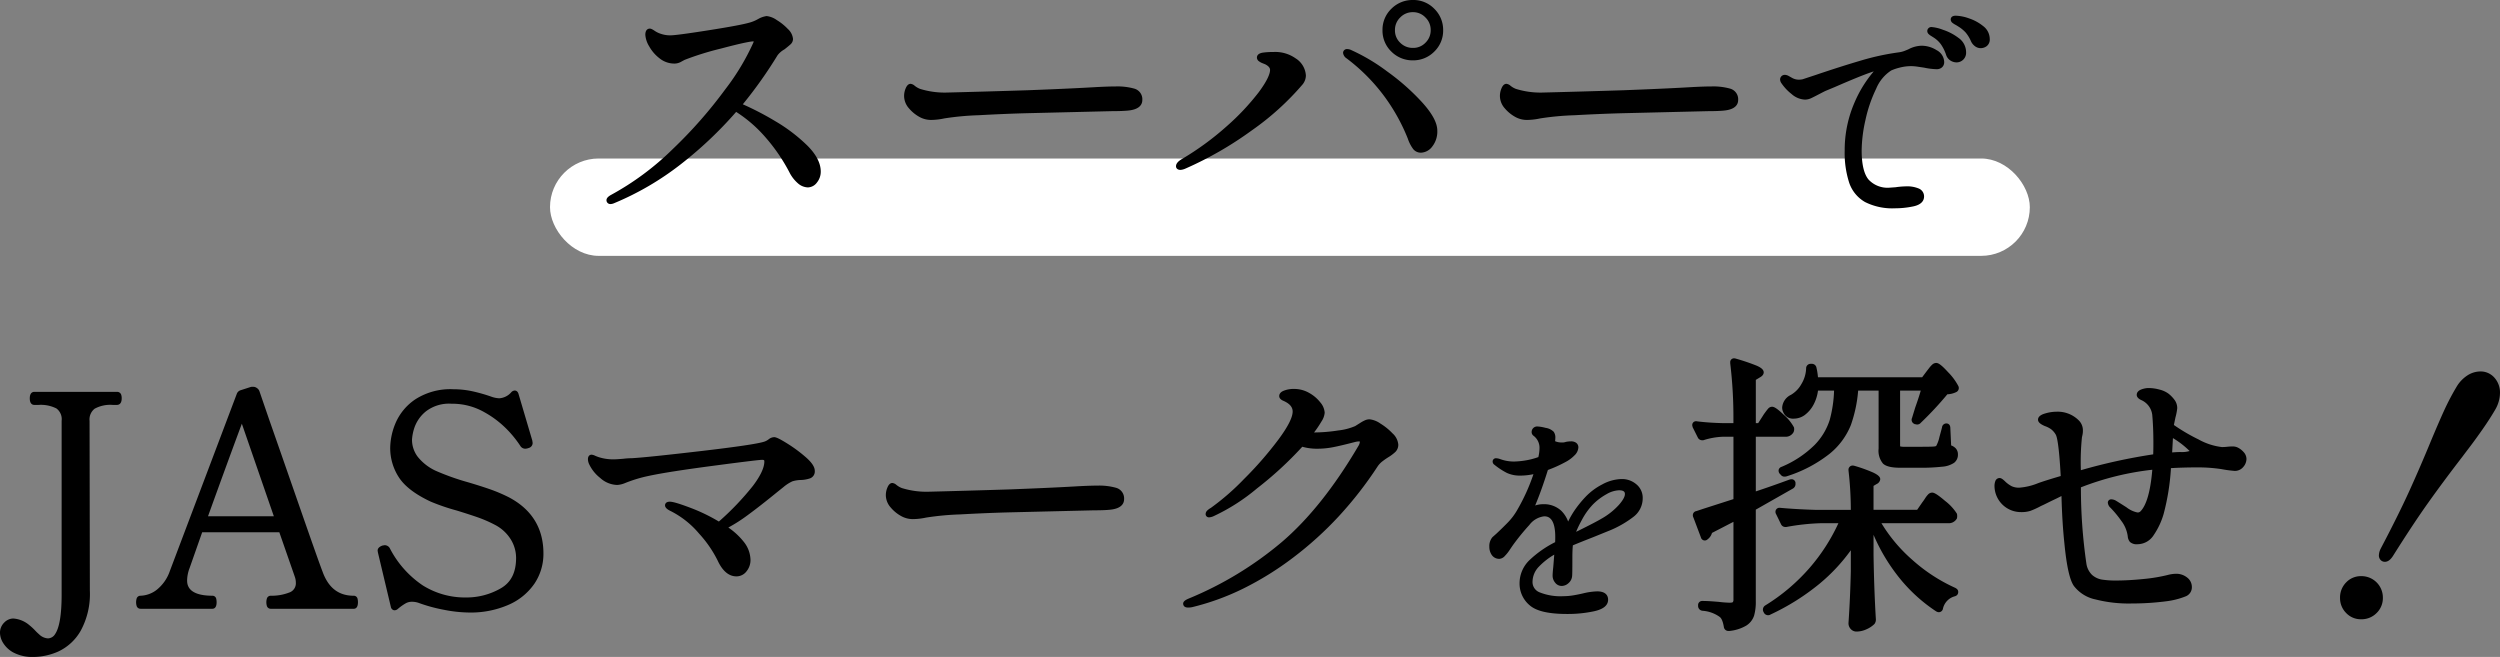
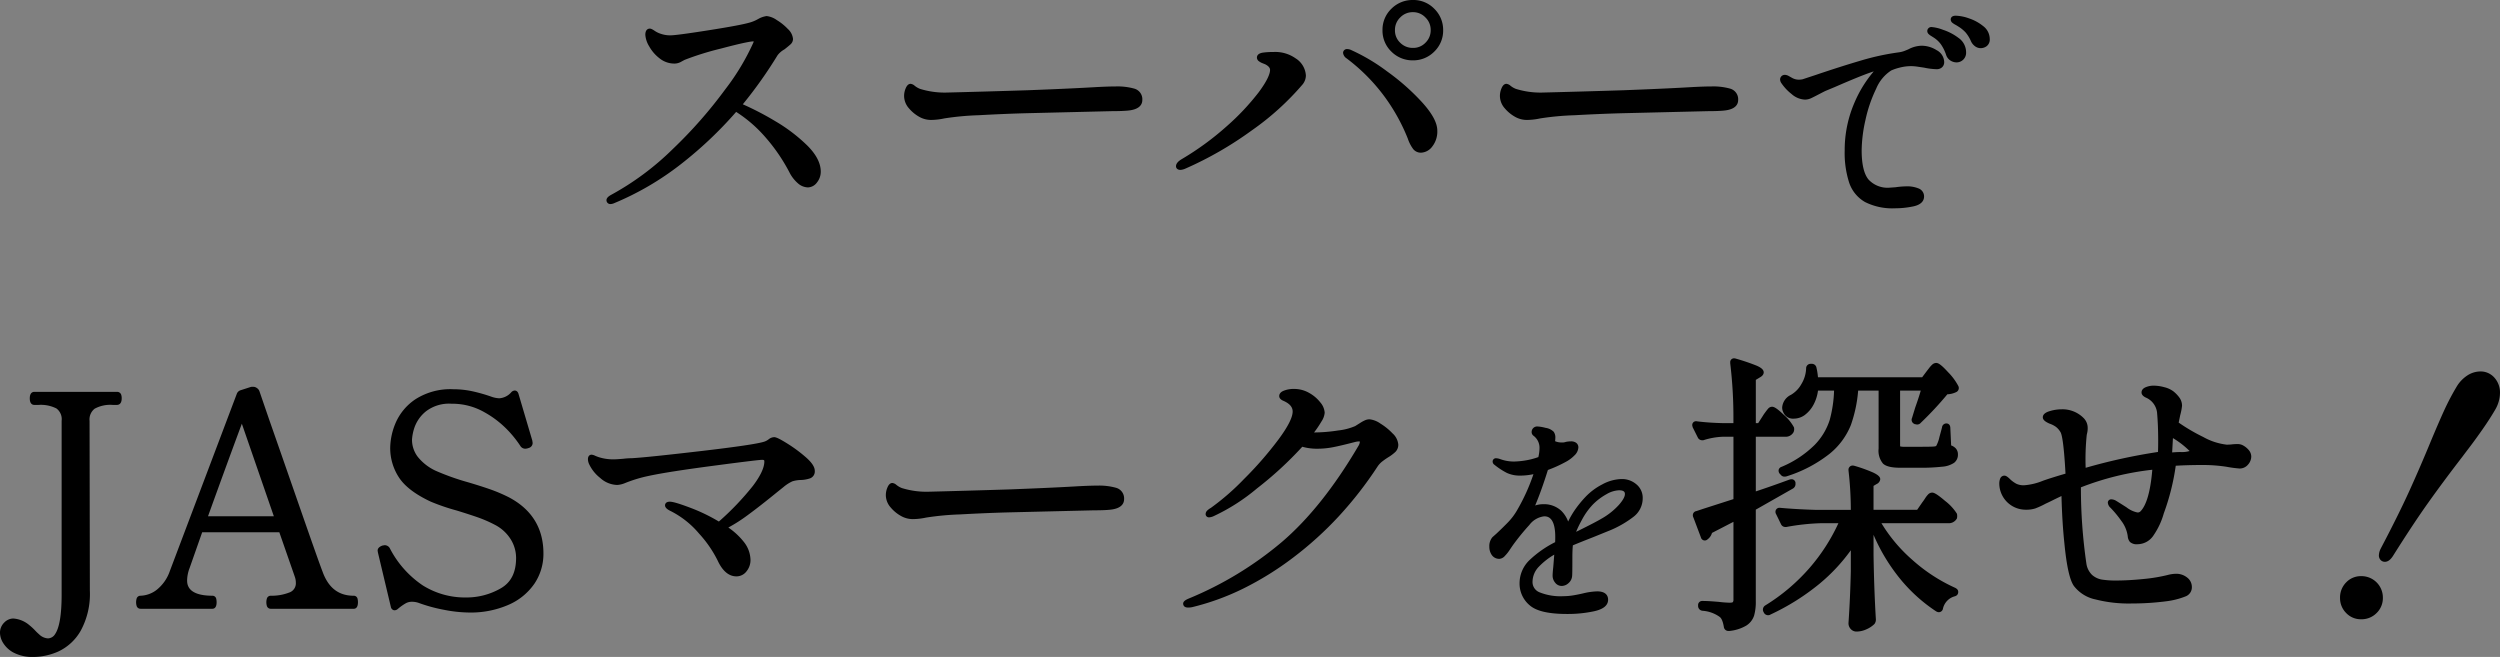
<svg xmlns="http://www.w3.org/2000/svg" width="513.58" height="134.961" viewBox="0 0 513.58 134.961">
  <rect x="0" y="0" width="513.58" height="134.961" fill="#808080" stroke="none" />
  <g id="グループ_23335" data-name="グループ 23335" transform="translate(2752.99 19823.561)">
-     <rect id="長方形_3099" data-name="長方形 3099" width="304" height="20" rx="10" transform="translate(-2640 -19791)" fill="#fff" />
-     <path id="パス_108800" data-name="パス 108800" d="M2.969,134.154A5.537,5.537,0,0,1,.7,132.168a4.137,4.137,0,0,1-.7-2.087,2.909,2.909,0,0,1,.874-2.191,2.65,2.65,0,0,1,1.846-.83,5.725,5.725,0,0,1,3.3,1.36l.013.01A11.438,11.438,0,0,1,7.194,129.5a10.225,10.225,0,0,0,.826.8l.013.01a2.81,2.81,0,0,0,1.828.834,1.772,1.772,0,0,0,1.45-.868c.9-1.31,1.35-4.039,1.35-8.113V86.46A2.75,2.75,0,0,0,11.6,83.914a7.111,7.111,0,0,0-3.664-.733h-.9c-.276,0-.92-.131-.92-1.34s.643-1.34.92-1.34H24.02a.87.87,0,0,1,.85.513,2.134,2.134,0,0,1,.13.827c0,1.21-.686,1.34-.98,1.34h-.9a6.668,6.668,0,0,0-3.676.781,2.8,2.8,0,0,0-1.045,2.5l.06,34.86a15.757,15.757,0,0,1-1.874,8.241,10.319,10.319,0,0,1-4.544,4.247A12.846,12.846,0,0,1,6.86,134.96,8.408,8.408,0,0,1,2.969,134.154ZM380.2,129.218a1.7,1.7,0,0,1-.462-1.178l0-.033c.238-3.495.4-7.078.479-10.652v-4.312a36.921,36.921,0,0,1-6.411,6.862,47.333,47.333,0,0,1-10.1,6.344.758.758,0,0,1-.446.132.964.964,0,0,1-.935-.593l-.03-.059a.887.887,0,0,1-.135-.508,1,1,0,0,1,.44-.82l.037-.025a39.332,39.332,0,0,0,9.154-7.762,38.589,38.589,0,0,0,5.879-9.133h-3.482a45.65,45.65,0,0,0-7.173.77l-.047.009h-.228a.971.971,0,0,1-.849-.543l-.021-.039-1-2.054a.891.891,0,0,1-.132-.5.807.807,0,0,1,.92-.8l.045,0c2.178.2,4.627.338,7.282.418h7.232a70.773,70.773,0,0,0-.475-8.079l0-.031V96.6a.852.852,0,0,1,.855-.961,1.337,1.337,0,0,1,.389.062,31.2,31.2,0,0,1,3.757,1.346c1.339.62,1.52,1.063,1.52,1.414a1.252,1.252,0,0,1-.716.964l-.007,0-.658.394v4.917h8.958l1.072-1.552c.149-.186.331-.446.541-.77a5.191,5.191,0,0,1,.636-.833,1.171,1.171,0,0,1,.833-.386c.346,0,.907.207,2.665,1.71a10.114,10.114,0,0,1,2.4,2.587l.031.059.013.066a2.011,2.011,0,0,1,0,.8l-.014.075-.037.067a1.888,1.888,0,0,1-1.819.921H386.507a31.9,31.9,0,0,0,6.334,7.525,34.426,34.426,0,0,0,8.781,5.738l.022.01c.422.211.636.483.636.807a.917.917,0,0,1-.237.684,1.159,1.159,0,0,1-.556.28,3.387,3.387,0,0,0-2.349,2.543l0,.011a.872.872,0,0,1-.83.689,1.081,1.081,0,0,1-.57-.184l-.007,0a32.906,32.906,0,0,1-8.1-7.583,37.643,37.643,0,0,1-4.745-8.136v4.256c.08,4.808.241,9.221.48,13.114v.031a1.468,1.468,0,0,1-.28.9l-.022.028-.025.025a5.428,5.428,0,0,1-1.617,1.062,4.932,4.932,0,0,1-2.036.464A1.562,1.562,0,0,1,380.2,129.218Zm-25.161.4a.93.93,0,0,1-.9-.783l-.008-.027,0-.028c-.221-1.325-.572-1.831-.826-2.022l-.022-.017-.021-.019a6.851,6.851,0,0,0-3.513-1.249l-.046-.01a.981.981,0,0,1-.859-.965v-.12a.836.836,0,0,1,.86-.921c.569,0,1.156.021,1.744.061s1.117.081,1.6.121l.016,0a22.1,22.1,0,0,0,2.282.176c.5,0,.624-.111.636-.123a.913.913,0,0,0,.124-.576V107.2l-4.411,2.28a2.392,2.392,0,0,1-.89,1.305.856.856,0,0,1-.59.249.775.775,0,0,1-.247-.041.862.862,0,0,1-.559-.622l-1.528-4.055a.912.912,0,0,1-.115-.478.844.844,0,0,1,.735-.846l1.412-.471,6.193-1.988V89.72h-2.132a14.855,14.855,0,0,0-4,.7l-.073.022h-.257a.971.971,0,0,1-.849-.543l-.019-.033-1.044-2.089-.088-.353V87.36a.766.766,0,0,1,.79-.826,1.242,1.242,0,0,1,.277.033c1.646.2,3.354.314,5.079.353H356.1v-.64a93.038,93.038,0,0,0-.656-11.636l0-.032v-.152a.774.774,0,0,1,.786-.849,1.28,1.28,0,0,1,.4.071,42.723,42.723,0,0,1,4.221,1.429c.685.3,1.471.725,1.471,1.389,0,.585-.581.917-.788,1.031l-.832.508V86.92h.487l.928-1.443c.129-.214.3-.47.532-.783s.416-.551.567-.724a1.081,1.081,0,0,1,.826-.41c.354,0,.892.2,2.417,1.67a9.166,9.166,0,0,1,2.063,2.534l.021.048.01.051a1.533,1.533,0,0,1-.086.884l-.012.028-.014.026a1.842,1.842,0,0,1-1.759.92H360.7v11.229c2.223-.738,4.537-1.55,6.887-2.418l.015,0a1.371,1.371,0,0,1,.438-.08.8.8,0,0,1,.814.724l0,.035v.215a1.064,1.064,0,0,1-.439.88l-.026.019-7.694,4.372v18.789a10.216,10.216,0,0,1-.353,3,3.827,3.827,0,0,1-1.61,2.036,8.406,8.406,0,0,1-3.51,1.1l-.033,0Zm126.932-3.691a4.312,4.312,0,0,1-1.252-3.109,4.386,4.386,0,0,1,1.252-3.169,4.161,4.161,0,0,1,3.089-1.291,4.393,4.393,0,0,1,4.459,4.46,4.263,4.263,0,0,1-1.286,3.114,4.333,4.333,0,0,1-3.173,1.286A4.164,4.164,0,0,1,481.972,125.93Zm-167.749-1.6a5.818,5.818,0,0,1-2.057-4.49,6.593,6.593,0,0,1,2.059-4.786,22,22,0,0,1,5.252-3.673c.015-.286.023-.648.023-1.081,0-4.226-1.723-4.226-2.29-4.226a4.454,4.454,0,0,0-3.029,1.773,47.038,47.038,0,0,0-3.406,4.186l0,.006c-.058.077-.212.3-.614.9a8.32,8.32,0,0,1-1.008,1.268,1.653,1.653,0,0,1-1.118.6,1.838,1.838,0,0,1-1.581-.8,2.891,2.891,0,0,1-.494-1.679,2.809,2.809,0,0,1,.626-1.958l.017-.019.823-.732c.948-.888,1.772-1.7,2.452-2.408a12.505,12.505,0,0,0,1.774-2.38,39.862,39.862,0,0,0,3.369-7.418,12.946,12.946,0,0,1-2.711.293,6.322,6.322,0,0,1-2.736-.544,14.771,14.771,0,0,1-2.563-1.674.828.828,0,0,1-.376-.667.673.673,0,0,1,.725-.68,2.933,2.933,0,0,1,.773.156l.032.011a8.176,8.176,0,0,0,2.884.508,16.818,16.818,0,0,0,2.18-.2,14.554,14.554,0,0,0,2.8-.715,8.342,8.342,0,0,0,.238-1.826,3.08,3.08,0,0,0-1.209-2.536.953.953,0,0,1-.411-.749v-.033a1.134,1.134,0,0,1,1.22-1.142,8.213,8.213,0,0,1,1.646.284,2.943,2.943,0,0,1,1.67.806,2.005,2.005,0,0,1,.333,1.3,5.475,5.475,0,0,1-.05.634,3.281,3.281,0,0,0,1.4.26,2.024,2.024,0,0,0,.748-.094l.048-.021.051-.01a5.06,5.06,0,0,1,1-.1,1.754,1.754,0,0,1,1.073.289,1.154,1.154,0,0,1,.462.977,2.448,2.448,0,0,1-.838,1.652,7.221,7.221,0,0,1-1.854,1.352,26.774,26.774,0,0,1-3.568,1.607c-.878,2.807-1.755,5.257-2.617,7.3a4.983,4.983,0,0,1,1.583-.266,5.2,5.2,0,0,1,3.793,1.358,6.046,6.046,0,0,1,1.4,2.2A19.238,19.238,0,0,1,323.364,105a22.945,22.945,0,0,1,2.346-2.921,12.9,12.9,0,0,1,3.463-2.577,8.7,8.7,0,0,1,4.012-1.092,4.528,4.528,0,0,1,2.95,1.059,3.591,3.591,0,0,1,1.329,2.906,4.78,4.78,0,0,1-1.94,3.831A21.4,21.4,0,0,1,330.638,109l-.011,0-3.335,1.353c-1.97.772-3.372,1.336-4.176,1.679-.064.608-.1,1.489-.1,2.625,0,2.833-.026,3.446-.047,3.644a2.145,2.145,0,0,1-.724,1.472,2.1,2.1,0,0,1-1.439.6,1.686,1.686,0,0,1-1.332-.679,2.221,2.221,0,0,1-.518-1.441c0-.35.045-.939.137-1.8l.2-2.513a14.481,14.481,0,0,0-3.134,2.448,4.517,4.517,0,0,0-1.329,3.17,2.257,2.257,0,0,0,1.434,2.118,11.52,11.52,0,0,0,4.907.8,12.477,12.477,0,0,0,2.032-.173c.706-.118,1.375-.252,1.992-.4h.006a14,14,0,0,1,2.9-.418c1.962,0,2.255,1.075,2.255,1.715,0,1.164-.981,1.964-2.915,2.379a25.706,25.706,0,0,1-5.369.551C318.156,126.14,315.59,125.547,314.222,124.326Zm15.827-22.816a12.276,12.276,0,0,0-2.811,2.119,14.06,14.06,0,0,0-2.255,3.15,24,24,0,0,0-1.2,2.471l.45-.214c2.4-1.187,4.04-2.043,4.864-2.543l.005,0a14.312,14.312,0,0,0,3.457-2.758c1.031-1.166,1.247-1.847,1.247-2.211,0-.282,0-.806-1.21-.806A5.555,5.555,0,0,0,330.049,101.51Zm-238.9,23.751a32.483,32.483,0,0,1-5.2-1.429,4.23,4.23,0,0,0-1.333-.212,2.612,2.612,0,0,0-1.238.3,10.425,10.425,0,0,0-1.681,1.2l-.02.016a1.013,1.013,0,0,1-.61.235.726.726,0,0,1-.266-.05.865.865,0,0,1-.508-.644l0-.005-2.647-11.133-.067-.4V113.1c0-.424.308-.761.914-1l.05-.02L79,112h.041a1.212,1.212,0,0,1,1.1.747,20.482,20.482,0,0,0,6.7,7.507,16.334,16.334,0,0,0,8.941,2.486,14.068,14.068,0,0,0,7.1-1.883c2.112-1.215,3.139-3.262,3.139-6.257a7.265,7.265,0,0,0-1.126-3.848,8.31,8.31,0,0,0-3.287-2.969,26.839,26.839,0,0,0-3.531-1.53c-1.148-.4-2.574-.858-4.239-1.373a42.68,42.68,0,0,1-5.347-1.825c-3.154-1.474-5.354-3.15-6.54-4.982a11.022,11.022,0,0,1-1.79-6.091,13.6,13.6,0,0,1,1.117-5.109,11.191,11.191,0,0,1,4.044-4.838,13.317,13.317,0,0,1,7.819-2.073,18.7,18.7,0,0,1,3.822.4,33.2,33.2,0,0,1,4.131,1.184,5.643,5.643,0,0,0,1.466.276,3.566,3.566,0,0,0,2.467-1.234,1.029,1.029,0,0,1,.721-.36c.17,0,.585.068.771.69l2.831,9.577.07.491v.035a1.062,1.062,0,0,1-.8,1.008l-.017.006a2.312,2.312,0,0,1-.7.146,1.189,1.189,0,0,1-1.016-.583l-.013-.02a22.3,22.3,0,0,0-2.521-3.16,20.237,20.237,0,0,0-4.86-3.744,13.244,13.244,0,0,0-6.71-1.733,7.8,7.8,0,0,0-5.307,1.583,7.459,7.459,0,0,0-2.315,3.253A9.761,9.761,0,0,0,84.64,90.3a5.805,5.805,0,0,0,1.176,3.541,10.212,10.212,0,0,0,3.644,2.849,49.777,49.777,0,0,0,6.643,2.37c1.759.519,3.29,1.007,4.552,1.447a32.092,32.092,0,0,1,3.748,1.585l.006,0c4.8,2.482,7.23,6.386,7.23,11.6a10.965,10.965,0,0,1-1.854,6.218,12.479,12.479,0,0,1-5.339,4.347,19.389,19.389,0,0,1-8.067,1.575A27.721,27.721,0,0,1,91.154,125.261Zm-35.514-.2a.823.823,0,0,1-.789-.513,2.686,2.686,0,0,1,0-1.654.823.823,0,0,1,.789-.513,9.941,9.941,0,0,0,3.77-.653,1.992,1.992,0,0,0,1.37-2.027,3.525,3.525,0,0,0-.21-1.21l0-.006-3.183-9.144H41.534l-2.582,7.346a7.5,7.5,0,0,0-.512,2.474c0,.8,0,3.219,5.2,3.219a.79.79,0,0,1,.788.661,3.143,3.143,0,0,1,.071.679c0,1.166-.538,1.34-.859,1.34H28.88a.823.823,0,0,1-.789-.513,2.686,2.686,0,0,1,0-1.654.823.823,0,0,1,.789-.513,5.717,5.717,0,0,0,3.254-1.169,8.407,8.407,0,0,0,2.758-3.908L48.63,80.951a1.217,1.217,0,0,1,.792-.784L51.5,79.5a1.623,1.623,0,0,1,.391-.045,2.545,2.545,0,0,1,.412.037l.039.006.037.013a1.619,1.619,0,0,1,.522.3,1.229,1.229,0,0,1,.394.556L55.333,86.3c1.353,3.859,3.422,9.795,6.15,17.638s4.347,12.411,4.821,13.6l0,.012c1.21,3.253,3.295,4.834,6.372,4.834a.789.789,0,0,1,.787.662,3.123,3.123,0,0,1,.072.678c0,1.166-.539,1.34-.859,1.34Zm-12.909-19H56.258l-6.575-19.02C47.5,92.906,45.168,99.3,42.731,106.061Zm200.329,17.96c0-.5.549-.806,1.143-1.06l0,0a72.25,72.25,0,0,0,19.068-11.56c5.53-4.7,10.841-11.357,15.789-19.786a1.9,1.9,0,0,0,.3-.833.24.24,0,0,0-.007-.069.527.527,0,0,0-.212-.031,3.6,3.6,0,0,0-.722.106c-2,.519-3.54.884-4.585,1.084a17.044,17.044,0,0,1-3.214.31,11.013,11.013,0,0,1-3.083-.408,73.958,73.958,0,0,1-9.329,8.581,40.272,40.272,0,0,1-8.824,5.651,2.735,2.735,0,0,1-.965.275.679.679,0,0,1-.74-.68,1.057,1.057,0,0,1,.356-.743,3.439,3.439,0,0,1,.719-.521,49.985,49.985,0,0,0,6.781-5.9,74.131,74.131,0,0,0,7.093-8.134c1.945-2.619,2.931-4.558,2.931-5.762,0-.91-.607-1.623-1.854-2.179-.6-.243-.906-.58-.906-1,0-.311.144-.747.831-1.055a5.414,5.414,0,0,1,2.249-.406,6.138,6.138,0,0,1,3.067.815,7.549,7.549,0,0,1,2.279,1.93,3.612,3.612,0,0,1,.914,2.136,3.83,3.83,0,0,1-.666,1.807,20.991,20.991,0,0,1-1.52,2.252,33.376,33.376,0,0,0,4.969-.413,12.073,12.073,0,0,0,3.483-.9q.474-.3,1.037-.652a7.006,7.006,0,0,1,1.005-.549,2.359,2.359,0,0,1,.912-.188,4.722,4.722,0,0,1,2.242.884,12.1,12.1,0,0,1,2.471,2,3.514,3.514,0,0,1,1.187,2.293,2.072,2.072,0,0,1-.6,1.524,8.6,8.6,0,0,1-1.5,1.12,14.026,14.026,0,0,0-1.3.923,4.612,4.612,0,0,0-.834.915,77.993,77.993,0,0,1-8,10.274,71.751,71.751,0,0,1-9.4,8.5,63.422,63.422,0,0,1-10.237,6.35,50.876,50.876,0,0,1-10.528,3.818l-.018,0a3.926,3.926,0,0,1-.759.07C243.11,124.821,243.06,124.154,243.06,124.021Zm187.258-.916a7.509,7.509,0,0,1-4.29-2.761c-.857-1.244-1.493-4.147-1.946-8.875-.3-2.861-.493-6.078-.583-9.569l-.985.492c-.753.357-1.4.669-1.911.925s-.962.472-1.325.634a17.725,17.725,0,0,1-2.124.982,5.915,5.915,0,0,1-1.935.268,5.422,5.422,0,0,1-5.479-5.241,2.941,2.941,0,0,1,.176-1.142.931.931,0,0,1,.864-.617c.32,0,.67.224,1.245.8a6,6,0,0,0,1.237.879,3.519,3.519,0,0,0,1.6.3,12.644,12.644,0,0,0,3.848-.93c1.061-.379,2.617-.869,4.631-1.46-.356-6.6-.8-8.18-1.036-8.534l-.01-.015a3.734,3.734,0,0,0-.921-1.059,5.025,5.025,0,0,0-1.282-.652l-.035-.014c-.681-.3-1.377-.694-1.377-1.3,0-.856,1.129-1.184,1.5-1.291a8.49,8.49,0,0,1,2.359-.35,6.117,6.117,0,0,1,4.494,1.767,2.868,2.868,0,0,1,.866,2.093,4.187,4.187,0,0,1-.069.818c-.04.2-.083.393-.124.561a48.977,48.977,0,0,0-.226,6.78,116.1,116.1,0,0,1,14.862-3.256c.025-.594.038-1.373.038-2.322,0-2.13-.079-4.09-.237-5.824a3.825,3.825,0,0,0-2.307-3.029c-.217-.108-.877-.437-.877-1.047,0-.351.172-.833.989-1.13a4.341,4.341,0,0,1,1.491-.271,8.5,8.5,0,0,1,2.2.318,5.151,5.151,0,0,1,1.892.872l.007.006a6.821,6.821,0,0,1,1.23,1.3,2.847,2.847,0,0,1,.51,1.667,11.879,11.879,0,0,1-.372,1.906l-.315,1.522a37.6,37.6,0,0,0,5.058,2.964,12.9,12.9,0,0,0,4.8,1.568,9.949,9.949,0,0,0,1.076-.057,9.215,9.215,0,0,1,1.015-.063,2.457,2.457,0,0,1,1.055.168,3.893,3.893,0,0,1,1.3.959,2.125,2.125,0,0,1,.607,1.412,2.534,2.534,0,0,1-.661,1.675,2.223,2.223,0,0,1-1.759.806,25.655,25.655,0,0,1-2.718-.366,32.1,32.1,0,0,0-4.962-.354c-1.9,0-3.716.05-5.414.151A47.369,47.369,0,0,1,444.5,105.5l0,.005a15.106,15.106,0,0,1-2.051,4.406,3.969,3.969,0,0,1-3.288,1.889,2.078,2.078,0,0,1-1.6-.465,2.038,2.038,0,0,1-.456-1.185A6.67,6.67,0,0,0,435.784,107a22,22,0,0,0-2.2-2.668,1.578,1.578,0,0,1-.567-1.074.681.681,0,0,1,.74-.68,1.98,1.98,0,0,1,.968.306l.009.005c.206.124.9.558,2.111,1.327a5.424,5.424,0,0,0,2.253,1.062.784.784,0,0,0,.607-.213c1.25-1.251,2.074-4.13,2.447-8.565a57.788,57.788,0,0,0-14.666,3.615,108.15,108.15,0,0,0,1.123,15.649,4.041,4.041,0,0,0,1.183,2.354,4.1,4.1,0,0,0,1.953.939,17.932,17.932,0,0,0,2.974.2c1.656,0,3.506-.1,5.5-.3a34.34,34.34,0,0,0,5.054-.826,7.151,7.151,0,0,1,1.685-.257,3.548,3.548,0,0,1,2.363.779,2.422,2.422,0,0,1,.957,1.882,2,2,0,0,1-1.224,1.956,15.6,15.6,0,0,1-3.012.873l-.005,0c-.624.124-1.691.255-3.263.4-1.547.14-3.167.211-4.815.211A27.627,27.627,0,0,1,430.318,123.1ZM446.23,92.94c.764-.054,1.319-.08,1.69-.08a5.424,5.424,0,0,0,1.895-.206A17.811,17.811,0,0,0,446.391,90ZM147.406,115.109a23.937,23.937,0,0,0-3.793-5.491,18.553,18.553,0,0,0-5.87-4.647l-.007,0c-.552-.276-1.116-.631-1.116-1.167,0-.123.048-.74.98-.74.4,0,1.276.13,4.257,1.263a36.2,36.2,0,0,1,5.824,2.816,56.724,56.724,0,0,0,6.995-7.33c1.555-2.061,2.345-3.746,2.345-5.008,0-.19,0-.34-.46-.34-.369,0-2.416.212-10.075,1.226-6.158.814-10.586,1.508-13.161,2.063a28.468,28.468,0,0,0-4.89,1.472l-.02.008a4.975,4.975,0,0,1-1.616.392,5.407,5.407,0,0,1-3.5-1.438,7.885,7.885,0,0,1-2.231-2.751,2.511,2.511,0,0,1-.286-1.11c0-.679.4-.921.74-.921a1.957,1.957,0,0,1,.737.221c.266.114.516.211.742.285a9.764,9.764,0,0,0,3.082.454c.344,0,.994-.04,1.931-.118a17.57,17.57,0,0,1,1.834-.122c2.108-.12,6.877-.613,14.176-1.466s11.662-1.5,12.984-1.93a3.074,3.074,0,0,0,.874-.464,1.936,1.936,0,0,1,1.14-.46c.324,0,.882.162,2.756,1.337a29.577,29.577,0,0,1,3.753,2.777c1.246,1.09,1.851,2.008,1.851,2.806a1.5,1.5,0,0,1-.989,1.55,6.51,6.51,0,0,1-1.822.329h-.005a6.426,6.426,0,0,0-1.773.27,7.992,7.992,0,0,0-1.841,1.183l-1.2.958c-2.394,1.956-4.479,3.585-6.2,4.843a32.312,32.312,0,0,1-3.929,2.513,14.263,14.263,0,0,1,3.194,2.965,6.129,6.129,0,0,1,1.36,3.69,3.641,3.641,0,0,1-.8,2.32,2.59,2.59,0,0,1-2.1,1.059C149.714,118.4,148.41,117.293,147.406,115.109Zm341.651-.065a1.335,1.335,0,0,1-.356-.984,3.265,3.265,0,0,1,.413-1.424l0-.009c2.344-4.451,4.3-8.389,5.808-11.7s3.021-6.816,4.492-10.393c1.119-2.675,2.049-4.82,2.768-6.379a50.364,50.364,0,0,1,2.425-4.606,7.077,7.077,0,0,1,2.264-2.418,5.011,5.011,0,0,1,2.666-.826,3.786,3.786,0,0,1,2.888,1.272,4.551,4.551,0,0,1,1.151,3.189,6.952,6.952,0,0,1-.962,3.362l-.005.009c-.724,1.246-1.589,2.59-2.572,4s-1.831,2.575-2.532,3.5-1.23,1.62-1.589,2.1l0,.005c-2.663,3.457-5.051,6.672-7.1,9.554s-4.452,6.514-7.154,10.805c-.542.885-1.112,1.315-1.744,1.315A1.2,1.2,0,0,1,489.056,115.044ZM185.04,105.968a7.624,7.624,0,0,1-2.07-1.723,3.854,3.854,0,0,1-.99-2.544,3.982,3.982,0,0,1,.307-1.509c.1-.24.4-.971,1.033-.971a1.528,1.528,0,0,1,.831.393l.022.016a3.98,3.98,0,0,0,1.111.638,17.037,17.037,0,0,0,5.231.752c1.712-.04,4.353-.111,7.852-.21s6.53-.191,9-.27c5.289-.2,9.748-.4,13.248-.6,2.039-.12,3.664-.181,4.829-.181a12.9,12.9,0,0,1,3.811.444,2.258,2.258,0,0,1,1.669,2.336c0,.864-.5,1.943-2.911,2.178-.81.081-1.935.121-3.342.121l-17.4.42c-3.06.079-6.436.221-10.034.419a56.321,56.321,0,0,0-6.97.649l-.01,0a13.218,13.218,0,0,1-2.5.31A4.9,4.9,0,0,1,185.04,105.968Zm180.77-8.45-.169-.168-.022-.029a.945.945,0,0,1-.21-.863.889.889,0,0,1,.6-.562,21.335,21.335,0,0,0,6.809-4.526,12.96,12.96,0,0,0,3.066-5.11,25.7,25.7,0,0,0,.891-6.019h-3.3a8.4,8.4,0,0,1-.9,2.859,6.4,6.4,0,0,1-1.891,2.21l-.011.007A3.82,3.82,0,0,1,368.54,86a2.159,2.159,0,0,1-2.2-1.312,2.225,2.225,0,0,1-.225-.987,3.128,3.128,0,0,1,1.8-2.587l.022-.013a5.81,5.81,0,0,0,2.12-2.189,6.613,6.613,0,0,0,.979-3.2.917.917,0,0,1,.98-.969h.12a.959.959,0,0,1,1.031.826,12.013,12.013,0,0,1,.246,1.391c.021.194.04.374.061.543H394.87l.931-1.24c.122-.162.3-.387.517-.669a5.219,5.219,0,0,1,.634-.7,1.221,1.221,0,0,1,.81-.334c.42,0,1,.324,2.439,1.9a11.981,11.981,0,0,1,2.094,2.827.919.919,0,0,1-.356,1.227l-.013.008A4.57,4.57,0,0,1,400.05,81a69.4,69.4,0,0,1-5.467,5.867.958.958,0,0,1-.733.342,1.179,1.179,0,0,1-.383-.067h-.1l-.115-.066a.905.905,0,0,1-.46-1.214l.657-2.148c.482-1.349.862-2.514,1.136-3.472H390.34v11.2a.9.9,0,0,0,.031.272,3.832,3.832,0,0,0,.91.068h3.06c2.056,0,2.732-.03,2.938-.056l.046,0c.021,0,.091-.013.278-.05a.268.268,0,0,0,.175-.105,6.818,6.818,0,0,0,.641-1.786c.272-.989.45-1.653.532-1.977a.9.9,0,0,1,.911-.821c.133,0,.795.047.8.968l.164,3.55a2.348,2.348,0,0,1,.98.641,1.849,1.849,0,0,1,.416,1.22,2.081,2.081,0,0,1-.788,1.71,5.08,5.08,0,0,1-2.468.8,39.064,39.064,0,0,1-4.684.214h-3.9c-1.791,0-2.955-.281-3.557-.859a4.119,4.119,0,0,1-.9-3.06V80.24h-4.2a27.935,27.935,0,0,1-1.489,7.055,14.586,14.586,0,0,1-4.312,5.874,27.552,27.552,0,0,1-8.892,4.683l-.043.014a1.551,1.551,0,0,1-.371.049A.942.942,0,0,1,365.81,97.518Zm17.34-56.008a7.232,7.232,0,0,1-3.261-3.954,19.9,19.9,0,0,1-.93-6.65,24.5,24.5,0,0,1,2.044-9.9,24.766,24.766,0,0,1,3.927-6.342c-.618.2-1.341.458-2.163.777-1.531.595-3.515,1.425-5.9,2.467l-.007,0-1.92.8c-.244.122-.767.391-1.553.8-.573.3-1.036.533-1.373.686a2.982,2.982,0,0,1-1.242.27,4.427,4.427,0,0,1-2.722-1.146A9.788,9.788,0,0,1,366,17.148a1.436,1.436,0,0,1-.311-.822.96.96,0,0,1,.949-.95,1.687,1.687,0,0,1,.823.239c.059.031.216.117.774.433a2.864,2.864,0,0,0,1.418.318,4.473,4.473,0,0,0,.645-.077L373,15.4c3.351-1.137,6.468-2.13,9.266-2.953a50.746,50.746,0,0,1,7.841-1.7,5.05,5.05,0,0,0,1.185-.307c.5-.2.7-.283.77-.319a6.038,6.038,0,0,1,2.653-.728,5.8,5.8,0,0,1,3.123.909,2.851,2.851,0,0,1,1.562,2.426,1.4,1.4,0,0,1-.47,1.124,1.6,1.6,0,0,1-1.066.365,13.834,13.834,0,0,1-2.6-.322c-.214-.031-.619-.09-1.2-.178a9.893,9.893,0,0,0-1.411-.13,9.371,9.371,0,0,0-2.456.319,10.319,10.319,0,0,0-1.678.57,8.172,8.172,0,0,0-3.089,3.737,28.307,28.307,0,0,0-2.21,6.456,29.658,29.658,0,0,0-.776,6.194c0,2.894.482,4.927,1.433,6.043a5.312,5.312,0,0,0,4.3,1.647l1.228-.087a16.993,16.993,0,0,1,2.12-.183,6.182,6.182,0,0,1,2.649.444,1.745,1.745,0,0,1,1.092,1.632c0,.718-.385,1.656-2.22,2.041a18.381,18.381,0,0,1-3.77.393A12.459,12.459,0,0,1,383.151,41.51ZM124.59,41.121c0-.464.451-.794.843-1.03l.023-.014a56.809,56.809,0,0,0,12.816-9.517,93.235,93.235,0,0,0,10.742-12.234,47.767,47.767,0,0,0,5.778-9.638l.047-.188h-.049c-.518,0-2.1.257-6.711,1.483a59.069,59.069,0,0,0-7.414,2.309c-.154.077-.407.213-.751.405a2.817,2.817,0,0,1-1.383.364,4.878,4.878,0,0,1-3.069-1.1,8.028,8.028,0,0,1-2.11-2.463,5.2,5.2,0,0,1-.781-2.34c0-1.155.643-1.28.92-1.28.2,0,.454.081,1.032.477a4.685,4.685,0,0,0,1.166.569l.017.006a5.836,5.836,0,0,0,2.045.328c.81,0,3.448-.351,7.842-1.044s7.222-1.223,8.394-1.575l.014,0a7.588,7.588,0,0,0,1.744-.733l.04-.021A4.821,4.821,0,0,1,157.49,3.3a4.442,4.442,0,0,1,2.09.824,10.849,10.849,0,0,1,2.264,1.824A3.172,3.172,0,0,1,162.91,8a1.5,1.5,0,0,1-.522,1.119c-.252.231-.653.563-1.229,1.015l-.032.023a4.468,4.468,0,0,0-1.4,1.207l-.01.016a89.572,89.572,0,0,1-7.12,10.044,61.055,61.055,0,0,1,6.648,3.457,34.138,34.138,0,0,1,6.546,4.964c1.87,1.85,2.818,3.665,2.818,5.4a3.523,3.523,0,0,1-.767,2.229A2.375,2.375,0,0,1,165.95,38.5a3.247,3.247,0,0,1-2.06-.866,7.374,7.374,0,0,1-1.743-2.282,36.635,36.635,0,0,0-5.118-7.4,27.565,27.565,0,0,0-5.8-4.966,81.43,81.43,0,0,1-11.373,10.757,59.223,59.223,0,0,1-13.737,8.017l-.005,0a1.823,1.823,0,0,1-.665.156A.786.786,0,0,1,124.59,41.121Zm117-6.961c0-.513.374-.987,1.143-1.449a58.431,58.431,0,0,0,9.283-6.782,49.343,49.343,0,0,0,6.564-6.977c1.927-2.593,2.331-3.928,2.331-4.592,0-.635-.75-1.025-1.025-1.164l-.581-.232a2.827,2.827,0,0,1-.654-.364.946.946,0,0,1-.44-.76c0-.39.221-.885,1.269-1.035a15.851,15.851,0,0,1,2.171-.125,7.233,7.233,0,0,1,4.5,1.3A4.469,4.469,0,0,1,268.27,15.5a2.965,2.965,0,0,1-.64,1.8l-.013.016A55.627,55.627,0,0,1,257.143,26.8a73.08,73.08,0,0,1-13.594,7.824l-.014.005a3.008,3.008,0,0,1-1.025.275C241.831,34.9,241.59,34.5,241.59,34.16Zm48.718-3.548a7.652,7.652,0,0,1-1.106-2.156,38.928,38.928,0,0,0-4.649-8.436A38.05,38.05,0,0,0,276.646,12a1.573,1.573,0,0,1-.735-1.116.786.786,0,0,1,.859-.8,1.979,1.979,0,0,1,.868.225,39.121,39.121,0,0,1,7.375,4.4,46.112,46.112,0,0,1,7.188,6.37c2.065,2.3,3.068,4.182,3.068,5.764a4.979,4.979,0,0,1-1.012,3.225,3.038,3.038,0,0,1-2.369,1.3A2.016,2.016,0,0,1,290.308,30.613Zm20.882-6.645a7.637,7.637,0,0,1-2.07-1.723,3.857,3.857,0,0,1-.989-2.544,3.987,3.987,0,0,1,.307-1.51c.1-.239.4-.97,1.033-.97a1.526,1.526,0,0,1,.83.393l.022.016a3.963,3.963,0,0,0,1.11.637,17.015,17.015,0,0,0,5.232.753c1.711-.04,4.353-.111,7.852-.21s6.53-.191,9-.27c5.289-.2,9.747-.4,13.248-.6,2.039-.12,3.664-.181,4.829-.181a12.907,12.907,0,0,1,3.811.444,2.258,2.258,0,0,1,1.668,2.336c0,.864-.5,1.943-2.911,2.177-.811.081-1.935.122-3.342.122l-17.4.42c-3.06.079-6.436.221-10.034.419a56.117,56.117,0,0,0-6.97.649l-.01,0a13.217,13.217,0,0,1-2.5.31A4.91,4.91,0,0,1,311.189,23.968Zm-122.4,0a7.638,7.638,0,0,1-2.07-1.723,3.857,3.857,0,0,1-.989-2.544,3.987,3.987,0,0,1,.307-1.51c.1-.239.4-.97,1.033-.97a1.526,1.526,0,0,1,.83.393l.022.016a3.963,3.963,0,0,0,1.11.637,17.015,17.015,0,0,0,5.232.753c1.711-.04,4.353-.111,7.852-.21s6.53-.191,9-.27c5.289-.2,9.747-.4,13.248-.6,2.038-.12,3.664-.181,4.828-.181A12.906,12.906,0,0,1,233,18.2a2.258,2.258,0,0,1,1.668,2.336c0,.864-.5,1.943-2.911,2.177-.811.081-1.935.122-3.342.122l-17.4.42c-3.06.079-6.436.221-10.034.419a56.117,56.117,0,0,0-6.97.649l-.01,0a13.217,13.217,0,0,1-2.5.31A4.91,4.91,0,0,1,188.789,23.968ZM400.716,12.459a2.173,2.173,0,0,1-.939-1.235,8.388,8.388,0,0,0-1.038-2.1A5.486,5.486,0,0,0,397.15,7.66l-.013-.008c-.085-.057-.223-.144-.412-.26A2.883,2.883,0,0,1,396.206,7a.871.871,0,0,1-.281-.623.829.829,0,0,1,.949-.815,8.294,8.294,0,0,1,2.294.565,10.875,10.875,0,0,1,3.16,1.651,3.6,3.6,0,0,1,1.571,2.965,1.965,1.965,0,0,1-1.985,2.075A2.358,2.358,0,0,1,400.716,12.459ZM285.84,10.607A5.963,5.963,0,0,1,284.01,6.2a5.963,5.963,0,0,1,1.83-4.407A6.114,6.114,0,0,1,290.27,0a5.965,5.965,0,0,1,4.407,1.83A6.043,6.043,0,0,1,296.47,6.2a5.963,5.963,0,0,1-1.83,4.406,6.043,6.043,0,0,1-4.37,1.793A6.114,6.114,0,0,1,285.84,10.607Zm1.814-7.024A3.535,3.535,0,0,0,286.57,6.2a3.439,3.439,0,0,0,1.079,2.582,3.588,3.588,0,0,0,2.621,1.057,3.437,3.437,0,0,0,2.582-1.079A3.516,3.516,0,0,0,293.91,6.2a3.536,3.536,0,0,0-1.084-2.617A3.468,3.468,0,0,0,290.27,2.5,3.535,3.535,0,0,0,287.654,3.584Zm118.1,5.932a2.583,2.583,0,0,1-.869-1.081,7.413,7.413,0,0,0-1.071-1.749,7.054,7.054,0,0,0-1.575-1.276l-.013-.008c-.166-.111-.342-.216-.522-.313a4.106,4.106,0,0,1-.565-.361.911.911,0,0,1-.4-.732c0-.181.075-.77,1.04-.77a8.825,8.825,0,0,1,2.7.543,9.19,9.19,0,0,1,2.9,1.571A3.349,3.349,0,0,1,408.76,8a1.727,1.727,0,0,1-.631,1.483,2.088,2.088,0,0,1-1.264.412A1.97,1.97,0,0,1,405.751,9.516Z" transform="translate(-2752.99 -19823.561)" />
+     <path id="パス_108800" data-name="パス 108800" d="M2.969,134.154A5.537,5.537,0,0,1,.7,132.168a4.137,4.137,0,0,1-.7-2.087,2.909,2.909,0,0,1,.874-2.191,2.65,2.65,0,0,1,1.846-.83,5.725,5.725,0,0,1,3.3,1.36l.013.01A11.438,11.438,0,0,1,7.194,129.5a10.225,10.225,0,0,0,.826.8l.013.01a2.81,2.81,0,0,0,1.828.834,1.772,1.772,0,0,0,1.45-.868c.9-1.31,1.35-4.039,1.35-8.113V86.46A2.75,2.75,0,0,0,11.6,83.914a7.111,7.111,0,0,0-3.664-.733h-.9c-.276,0-.92-.131-.92-1.34s.643-1.34.92-1.34H24.02a.87.87,0,0,1,.85.513,2.134,2.134,0,0,1,.13.827c0,1.21-.686,1.34-.98,1.34h-.9a6.668,6.668,0,0,0-3.676.781,2.8,2.8,0,0,0-1.045,2.5l.06,34.86a15.757,15.757,0,0,1-1.874,8.241,10.319,10.319,0,0,1-4.544,4.247A12.846,12.846,0,0,1,6.86,134.96,8.408,8.408,0,0,1,2.969,134.154ZM380.2,129.218a1.7,1.7,0,0,1-.462-1.178l0-.033c.238-3.495.4-7.078.479-10.652v-4.312a36.921,36.921,0,0,1-6.411,6.862,47.333,47.333,0,0,1-10.1,6.344.758.758,0,0,1-.446.132.964.964,0,0,1-.935-.593l-.03-.059a.887.887,0,0,1-.135-.508,1,1,0,0,1,.44-.82l.037-.025a39.332,39.332,0,0,0,9.154-7.762,38.589,38.589,0,0,0,5.879-9.133h-3.482a45.65,45.65,0,0,0-7.173.77l-.047.009h-.228a.971.971,0,0,1-.849-.543l-.021-.039-1-2.054a.891.891,0,0,1-.132-.5.807.807,0,0,1,.92-.8l.045,0c2.178.2,4.627.338,7.282.418h7.232a70.773,70.773,0,0,0-.475-8.079l0-.031V96.6a.852.852,0,0,1,.855-.961,1.337,1.337,0,0,1,.389.062,31.2,31.2,0,0,1,3.757,1.346c1.339.62,1.52,1.063,1.52,1.414a1.252,1.252,0,0,1-.716.964l-.007,0-.658.394v4.917h8.958l1.072-1.552c.149-.186.331-.446.541-.77a5.191,5.191,0,0,1,.636-.833,1.171,1.171,0,0,1,.833-.386c.346,0,.907.207,2.665,1.71a10.114,10.114,0,0,1,2.4,2.587l.031.059.013.066a2.011,2.011,0,0,1,0,.8l-.014.075-.037.067a1.888,1.888,0,0,1-1.819.921H386.507a31.9,31.9,0,0,0,6.334,7.525,34.426,34.426,0,0,0,8.781,5.738l.022.01c.422.211.636.483.636.807a.917.917,0,0,1-.237.684,1.159,1.159,0,0,1-.556.28,3.387,3.387,0,0,0-2.349,2.543l0,.011a.872.872,0,0,1-.83.689,1.081,1.081,0,0,1-.57-.184l-.007,0a32.906,32.906,0,0,1-8.1-7.583,37.643,37.643,0,0,1-4.745-8.136v4.256c.08,4.808.241,9.221.48,13.114v.031a1.468,1.468,0,0,1-.28.9l-.022.028-.025.025a5.428,5.428,0,0,1-1.617,1.062,4.932,4.932,0,0,1-2.036.464A1.562,1.562,0,0,1,380.2,129.218Zm-25.161.4a.93.93,0,0,1-.9-.783l-.008-.027,0-.028c-.221-1.325-.572-1.831-.826-2.022l-.022-.017-.021-.019a6.851,6.851,0,0,0-3.513-1.249l-.046-.01a.981.981,0,0,1-.859-.965v-.12a.836.836,0,0,1,.86-.921c.569,0,1.156.021,1.744.061s1.117.081,1.6.121l.016,0a22.1,22.1,0,0,0,2.282.176c.5,0,.624-.111.636-.123a.913.913,0,0,0,.124-.576V107.2l-4.411,2.28a2.392,2.392,0,0,1-.89,1.305.856.856,0,0,1-.59.249.775.775,0,0,1-.247-.041.862.862,0,0,1-.559-.622l-1.528-4.055a.912.912,0,0,1-.115-.478.844.844,0,0,1,.735-.846l1.412-.471,6.193-1.988V89.72h-2.132a14.855,14.855,0,0,0-4,.7l-.073.022h-.257a.971.971,0,0,1-.849-.543l-.019-.033-1.044-2.089-.088-.353V87.36a.766.766,0,0,1,.79-.826,1.242,1.242,0,0,1,.277.033c1.646.2,3.354.314,5.079.353H356.1v-.64a93.038,93.038,0,0,0-.656-11.636l0-.032v-.152a.774.774,0,0,1,.786-.849,1.28,1.28,0,0,1,.4.071,42.723,42.723,0,0,1,4.221,1.429c.685.3,1.471.725,1.471,1.389,0,.585-.581.917-.788,1.031l-.832.508V86.92h.487l.928-1.443c.129-.214.3-.47.532-.783s.416-.551.567-.724a1.081,1.081,0,0,1,.826-.41c.354,0,.892.2,2.417,1.67a9.166,9.166,0,0,1,2.063,2.534l.021.048.01.051a1.533,1.533,0,0,1-.086.884l-.012.028-.014.026a1.842,1.842,0,0,1-1.759.92H360.7v11.229c2.223-.738,4.537-1.55,6.887-2.418l.015,0a1.371,1.371,0,0,1,.438-.08.8.8,0,0,1,.814.724l0,.035v.215a1.064,1.064,0,0,1-.439.88l-.026.019-7.694,4.372v18.789a10.216,10.216,0,0,1-.353,3,3.827,3.827,0,0,1-1.61,2.036,8.406,8.406,0,0,1-3.51,1.1l-.033,0Zm126.932-3.691a4.312,4.312,0,0,1-1.252-3.109,4.386,4.386,0,0,1,1.252-3.169,4.161,4.161,0,0,1,3.089-1.291,4.393,4.393,0,0,1,4.459,4.46,4.263,4.263,0,0,1-1.286,3.114,4.333,4.333,0,0,1-3.173,1.286A4.164,4.164,0,0,1,481.972,125.93Zm-167.749-1.6a5.818,5.818,0,0,1-2.057-4.49,6.593,6.593,0,0,1,2.059-4.786,22,22,0,0,1,5.252-3.673c.015-.286.023-.648.023-1.081,0-4.226-1.723-4.226-2.29-4.226a4.454,4.454,0,0,0-3.029,1.773,47.038,47.038,0,0,0-3.406,4.186l0,.006c-.058.077-.212.3-.614.9a8.32,8.32,0,0,1-1.008,1.268,1.653,1.653,0,0,1-1.118.6,1.838,1.838,0,0,1-1.581-.8,2.891,2.891,0,0,1-.494-1.679,2.809,2.809,0,0,1,.626-1.958l.017-.019.823-.732c.948-.888,1.772-1.7,2.452-2.408a12.505,12.505,0,0,0,1.774-2.38,39.862,39.862,0,0,0,3.369-7.418,12.946,12.946,0,0,1-2.711.293,6.322,6.322,0,0,1-2.736-.544,14.771,14.771,0,0,1-2.563-1.674.828.828,0,0,1-.376-.667.673.673,0,0,1,.725-.68,2.933,2.933,0,0,1,.773.156l.032.011a8.176,8.176,0,0,0,2.884.508,16.818,16.818,0,0,0,2.18-.2,14.554,14.554,0,0,0,2.8-.715,8.342,8.342,0,0,0,.238-1.826,3.08,3.08,0,0,0-1.209-2.536.953.953,0,0,1-.411-.749v-.033a1.134,1.134,0,0,1,1.22-1.142,8.213,8.213,0,0,1,1.646.284,2.943,2.943,0,0,1,1.67.806,2.005,2.005,0,0,1,.333,1.3,5.475,5.475,0,0,1-.05.634,3.281,3.281,0,0,0,1.4.26,2.024,2.024,0,0,0,.748-.094l.048-.021.051-.01a5.06,5.06,0,0,1,1-.1,1.754,1.754,0,0,1,1.073.289,1.154,1.154,0,0,1,.462.977,2.448,2.448,0,0,1-.838,1.652,7.221,7.221,0,0,1-1.854,1.352,26.774,26.774,0,0,1-3.568,1.607c-.878,2.807-1.755,5.257-2.617,7.3a4.983,4.983,0,0,1,1.583-.266,5.2,5.2,0,0,1,3.793,1.358,6.046,6.046,0,0,1,1.4,2.2A19.238,19.238,0,0,1,323.364,105a22.945,22.945,0,0,1,2.346-2.921,12.9,12.9,0,0,1,3.463-2.577,8.7,8.7,0,0,1,4.012-1.092,4.528,4.528,0,0,1,2.95,1.059,3.591,3.591,0,0,1,1.329,2.906,4.78,4.78,0,0,1-1.94,3.831A21.4,21.4,0,0,1,330.638,109l-.011,0-3.335,1.353c-1.97.772-3.372,1.336-4.176,1.679-.064.608-.1,1.489-.1,2.625,0,2.833-.026,3.446-.047,3.644a2.145,2.145,0,0,1-.724,1.472,2.1,2.1,0,0,1-1.439.6,1.686,1.686,0,0,1-1.332-.679,2.221,2.221,0,0,1-.518-1.441c0-.35.045-.939.137-1.8l.2-2.513a14.481,14.481,0,0,0-3.134,2.448,4.517,4.517,0,0,0-1.329,3.17,2.257,2.257,0,0,0,1.434,2.118,11.52,11.52,0,0,0,4.907.8,12.477,12.477,0,0,0,2.032-.173c.706-.118,1.375-.252,1.992-.4h.006a14,14,0,0,1,2.9-.418c1.962,0,2.255,1.075,2.255,1.715,0,1.164-.981,1.964-2.915,2.379a25.706,25.706,0,0,1-5.369.551C318.156,126.14,315.59,125.547,314.222,124.326Zm15.827-22.816a12.276,12.276,0,0,0-2.811,2.119,14.06,14.06,0,0,0-2.255,3.15,24,24,0,0,0-1.2,2.471l.45-.214c2.4-1.187,4.04-2.043,4.864-2.543l.005,0a14.312,14.312,0,0,0,3.457-2.758c1.031-1.166,1.247-1.847,1.247-2.211,0-.282,0-.806-1.21-.806A5.555,5.555,0,0,0,330.049,101.51Zm-238.9,23.751a32.483,32.483,0,0,1-5.2-1.429,4.23,4.23,0,0,0-1.333-.212,2.612,2.612,0,0,0-1.238.3,10.425,10.425,0,0,0-1.681,1.2l-.02.016a1.013,1.013,0,0,1-.61.235.726.726,0,0,1-.266-.05.865.865,0,0,1-.508-.644l0-.005-2.647-11.133-.067-.4V113.1c0-.424.308-.761.914-1l.05-.02L79,112h.041a1.212,1.212,0,0,1,1.1.747,20.482,20.482,0,0,0,6.7,7.507,16.334,16.334,0,0,0,8.941,2.486,14.068,14.068,0,0,0,7.1-1.883c2.112-1.215,3.139-3.262,3.139-6.257a7.265,7.265,0,0,0-1.126-3.848,8.31,8.31,0,0,0-3.287-2.969,26.839,26.839,0,0,0-3.531-1.53c-1.148-.4-2.574-.858-4.239-1.373a42.68,42.68,0,0,1-5.347-1.825c-3.154-1.474-5.354-3.15-6.54-4.982a11.022,11.022,0,0,1-1.79-6.091,13.6,13.6,0,0,1,1.117-5.109,11.191,11.191,0,0,1,4.044-4.838,13.317,13.317,0,0,1,7.819-2.073,18.7,18.7,0,0,1,3.822.4,33.2,33.2,0,0,1,4.131,1.184,5.643,5.643,0,0,0,1.466.276,3.566,3.566,0,0,0,2.467-1.234,1.029,1.029,0,0,1,.721-.36c.17,0,.585.068.771.69l2.831,9.577.07.491v.035a1.062,1.062,0,0,1-.8,1.008l-.017.006a2.312,2.312,0,0,1-.7.146,1.189,1.189,0,0,1-1.016-.583l-.013-.02a22.3,22.3,0,0,0-2.521-3.16,20.237,20.237,0,0,0-4.86-3.744,13.244,13.244,0,0,0-6.71-1.733,7.8,7.8,0,0,0-5.307,1.583,7.459,7.459,0,0,0-2.315,3.253A9.761,9.761,0,0,0,84.64,90.3a5.805,5.805,0,0,0,1.176,3.541,10.212,10.212,0,0,0,3.644,2.849,49.777,49.777,0,0,0,6.643,2.37c1.759.519,3.29,1.007,4.552,1.447a32.092,32.092,0,0,1,3.748,1.585l.006,0c4.8,2.482,7.23,6.386,7.23,11.6a10.965,10.965,0,0,1-1.854,6.218,12.479,12.479,0,0,1-5.339,4.347,19.389,19.389,0,0,1-8.067,1.575A27.721,27.721,0,0,1,91.154,125.261Zm-35.514-.2a.823.823,0,0,1-.789-.513,2.686,2.686,0,0,1,0-1.654.823.823,0,0,1,.789-.513,9.941,9.941,0,0,0,3.77-.653,1.992,1.992,0,0,0,1.37-2.027,3.525,3.525,0,0,0-.21-1.21l0-.006-3.183-9.144H41.534l-2.582,7.346a7.5,7.5,0,0,0-.512,2.474c0,.8,0,3.219,5.2,3.219a.79.79,0,0,1,.788.661,3.143,3.143,0,0,1,.071.679c0,1.166-.538,1.34-.859,1.34H28.88a.823.823,0,0,1-.789-.513,2.686,2.686,0,0,1,0-1.654.823.823,0,0,1,.789-.513,5.717,5.717,0,0,0,3.254-1.169,8.407,8.407,0,0,0,2.758-3.908L48.63,80.951a1.217,1.217,0,0,1,.792-.784L51.5,79.5a1.623,1.623,0,0,1,.391-.045,2.545,2.545,0,0,1,.412.037l.039.006.037.013a1.619,1.619,0,0,1,.522.3,1.229,1.229,0,0,1,.394.556L55.333,86.3c1.353,3.859,3.422,9.795,6.15,17.638s4.347,12.411,4.821,13.6l0,.012c1.21,3.253,3.295,4.834,6.372,4.834a.789.789,0,0,1,.787.662,3.123,3.123,0,0,1,.072.678c0,1.166-.539,1.34-.859,1.34Zm-12.909-19H56.258l-6.575-19.02C47.5,92.906,45.168,99.3,42.731,106.061Zm200.329,17.96c0-.5.549-.806,1.143-1.06l0,0a72.25,72.25,0,0,0,19.068-11.56c5.53-4.7,10.841-11.357,15.789-19.786a1.9,1.9,0,0,0,.3-.833.24.24,0,0,0-.007-.069.527.527,0,0,0-.212-.031,3.6,3.6,0,0,0-.722.106c-2,.519-3.54.884-4.585,1.084a17.044,17.044,0,0,1-3.214.31,11.013,11.013,0,0,1-3.083-.408,73.958,73.958,0,0,1-9.329,8.581,40.272,40.272,0,0,1-8.824,5.651,2.735,2.735,0,0,1-.965.275.679.679,0,0,1-.74-.68,1.057,1.057,0,0,1,.356-.743,3.439,3.439,0,0,1,.719-.521,49.985,49.985,0,0,0,6.781-5.9,74.131,74.131,0,0,0,7.093-8.134c1.945-2.619,2.931-4.558,2.931-5.762,0-.91-.607-1.623-1.854-2.179-.6-.243-.906-.58-.906-1,0-.311.144-.747.831-1.055a5.414,5.414,0,0,1,2.249-.406,6.138,6.138,0,0,1,3.067.815,7.549,7.549,0,0,1,2.279,1.93,3.612,3.612,0,0,1,.914,2.136,3.83,3.83,0,0,1-.666,1.807,20.991,20.991,0,0,1-1.52,2.252,33.376,33.376,0,0,0,4.969-.413,12.073,12.073,0,0,0,3.483-.9q.474-.3,1.037-.652a7.006,7.006,0,0,1,1.005-.549,2.359,2.359,0,0,1,.912-.188,4.722,4.722,0,0,1,2.242.884,12.1,12.1,0,0,1,2.471,2,3.514,3.514,0,0,1,1.187,2.293,2.072,2.072,0,0,1-.6,1.524,8.6,8.6,0,0,1-1.5,1.12,14.026,14.026,0,0,0-1.3.923,4.612,4.612,0,0,0-.834.915,77.993,77.993,0,0,1-8,10.274,71.751,71.751,0,0,1-9.4,8.5,63.422,63.422,0,0,1-10.237,6.35,50.876,50.876,0,0,1-10.528,3.818l-.018,0a3.926,3.926,0,0,1-.759.07C243.11,124.821,243.06,124.154,243.06,124.021Zm187.258-.916a7.509,7.509,0,0,1-4.29-2.761c-.857-1.244-1.493-4.147-1.946-8.875-.3-2.861-.493-6.078-.583-9.569c-.753.357-1.4.669-1.911.925s-.962.472-1.325.634a17.725,17.725,0,0,1-2.124.982,5.915,5.915,0,0,1-1.935.268,5.422,5.422,0,0,1-5.479-5.241,2.941,2.941,0,0,1,.176-1.142.931.931,0,0,1,.864-.617c.32,0,.67.224,1.245.8a6,6,0,0,0,1.237.879,3.519,3.519,0,0,0,1.6.3,12.644,12.644,0,0,0,3.848-.93c1.061-.379,2.617-.869,4.631-1.46-.356-6.6-.8-8.18-1.036-8.534l-.01-.015a3.734,3.734,0,0,0-.921-1.059,5.025,5.025,0,0,0-1.282-.652l-.035-.014c-.681-.3-1.377-.694-1.377-1.3,0-.856,1.129-1.184,1.5-1.291a8.49,8.49,0,0,1,2.359-.35,6.117,6.117,0,0,1,4.494,1.767,2.868,2.868,0,0,1,.866,2.093,4.187,4.187,0,0,1-.069.818c-.04.2-.083.393-.124.561a48.977,48.977,0,0,0-.226,6.78,116.1,116.1,0,0,1,14.862-3.256c.025-.594.038-1.373.038-2.322,0-2.13-.079-4.09-.237-5.824a3.825,3.825,0,0,0-2.307-3.029c-.217-.108-.877-.437-.877-1.047,0-.351.172-.833.989-1.13a4.341,4.341,0,0,1,1.491-.271,8.5,8.5,0,0,1,2.2.318,5.151,5.151,0,0,1,1.892.872l.007.006a6.821,6.821,0,0,1,1.23,1.3,2.847,2.847,0,0,1,.51,1.667,11.879,11.879,0,0,1-.372,1.906l-.315,1.522a37.6,37.6,0,0,0,5.058,2.964,12.9,12.9,0,0,0,4.8,1.568,9.949,9.949,0,0,0,1.076-.057,9.215,9.215,0,0,1,1.015-.063,2.457,2.457,0,0,1,1.055.168,3.893,3.893,0,0,1,1.3.959,2.125,2.125,0,0,1,.607,1.412,2.534,2.534,0,0,1-.661,1.675,2.223,2.223,0,0,1-1.759.806,25.655,25.655,0,0,1-2.718-.366,32.1,32.1,0,0,0-4.962-.354c-1.9,0-3.716.05-5.414.151A47.369,47.369,0,0,1,444.5,105.5l0,.005a15.106,15.106,0,0,1-2.051,4.406,3.969,3.969,0,0,1-3.288,1.889,2.078,2.078,0,0,1-1.6-.465,2.038,2.038,0,0,1-.456-1.185A6.67,6.67,0,0,0,435.784,107a22,22,0,0,0-2.2-2.668,1.578,1.578,0,0,1-.567-1.074.681.681,0,0,1,.74-.68,1.98,1.98,0,0,1,.968.306l.009.005c.206.124.9.558,2.111,1.327a5.424,5.424,0,0,0,2.253,1.062.784.784,0,0,0,.607-.213c1.25-1.251,2.074-4.13,2.447-8.565a57.788,57.788,0,0,0-14.666,3.615,108.15,108.15,0,0,0,1.123,15.649,4.041,4.041,0,0,0,1.183,2.354,4.1,4.1,0,0,0,1.953.939,17.932,17.932,0,0,0,2.974.2c1.656,0,3.506-.1,5.5-.3a34.34,34.34,0,0,0,5.054-.826,7.151,7.151,0,0,1,1.685-.257,3.548,3.548,0,0,1,2.363.779,2.422,2.422,0,0,1,.957,1.882,2,2,0,0,1-1.224,1.956,15.6,15.6,0,0,1-3.012.873l-.005,0c-.624.124-1.691.255-3.263.4-1.547.14-3.167.211-4.815.211A27.627,27.627,0,0,1,430.318,123.1ZM446.23,92.94c.764-.054,1.319-.08,1.69-.08a5.424,5.424,0,0,0,1.895-.206A17.811,17.811,0,0,0,446.391,90ZM147.406,115.109a23.937,23.937,0,0,0-3.793-5.491,18.553,18.553,0,0,0-5.87-4.647l-.007,0c-.552-.276-1.116-.631-1.116-1.167,0-.123.048-.74.98-.74.4,0,1.276.13,4.257,1.263a36.2,36.2,0,0,1,5.824,2.816,56.724,56.724,0,0,0,6.995-7.33c1.555-2.061,2.345-3.746,2.345-5.008,0-.19,0-.34-.46-.34-.369,0-2.416.212-10.075,1.226-6.158.814-10.586,1.508-13.161,2.063a28.468,28.468,0,0,0-4.89,1.472l-.02.008a4.975,4.975,0,0,1-1.616.392,5.407,5.407,0,0,1-3.5-1.438,7.885,7.885,0,0,1-2.231-2.751,2.511,2.511,0,0,1-.286-1.11c0-.679.4-.921.74-.921a1.957,1.957,0,0,1,.737.221c.266.114.516.211.742.285a9.764,9.764,0,0,0,3.082.454c.344,0,.994-.04,1.931-.118a17.57,17.57,0,0,1,1.834-.122c2.108-.12,6.877-.613,14.176-1.466s11.662-1.5,12.984-1.93a3.074,3.074,0,0,0,.874-.464,1.936,1.936,0,0,1,1.14-.46c.324,0,.882.162,2.756,1.337a29.577,29.577,0,0,1,3.753,2.777c1.246,1.09,1.851,2.008,1.851,2.806a1.5,1.5,0,0,1-.989,1.55,6.51,6.51,0,0,1-1.822.329h-.005a6.426,6.426,0,0,0-1.773.27,7.992,7.992,0,0,0-1.841,1.183l-1.2.958c-2.394,1.956-4.479,3.585-6.2,4.843a32.312,32.312,0,0,1-3.929,2.513,14.263,14.263,0,0,1,3.194,2.965,6.129,6.129,0,0,1,1.36,3.69,3.641,3.641,0,0,1-.8,2.32,2.59,2.59,0,0,1-2.1,1.059C149.714,118.4,148.41,117.293,147.406,115.109Zm341.651-.065a1.335,1.335,0,0,1-.356-.984,3.265,3.265,0,0,1,.413-1.424l0-.009c2.344-4.451,4.3-8.389,5.808-11.7s3.021-6.816,4.492-10.393c1.119-2.675,2.049-4.82,2.768-6.379a50.364,50.364,0,0,1,2.425-4.606,7.077,7.077,0,0,1,2.264-2.418,5.011,5.011,0,0,1,2.666-.826,3.786,3.786,0,0,1,2.888,1.272,4.551,4.551,0,0,1,1.151,3.189,6.952,6.952,0,0,1-.962,3.362l-.005.009c-.724,1.246-1.589,2.59-2.572,4s-1.831,2.575-2.532,3.5-1.23,1.62-1.589,2.1l0,.005c-2.663,3.457-5.051,6.672-7.1,9.554s-4.452,6.514-7.154,10.805c-.542.885-1.112,1.315-1.744,1.315A1.2,1.2,0,0,1,489.056,115.044ZM185.04,105.968a7.624,7.624,0,0,1-2.07-1.723,3.854,3.854,0,0,1-.99-2.544,3.982,3.982,0,0,1,.307-1.509c.1-.24.4-.971,1.033-.971a1.528,1.528,0,0,1,.831.393l.022.016a3.98,3.98,0,0,0,1.111.638,17.037,17.037,0,0,0,5.231.752c1.712-.04,4.353-.111,7.852-.21s6.53-.191,9-.27c5.289-.2,9.748-.4,13.248-.6,2.039-.12,3.664-.181,4.829-.181a12.9,12.9,0,0,1,3.811.444,2.258,2.258,0,0,1,1.669,2.336c0,.864-.5,1.943-2.911,2.178-.81.081-1.935.121-3.342.121l-17.4.42c-3.06.079-6.436.221-10.034.419a56.321,56.321,0,0,0-6.97.649l-.01,0a13.218,13.218,0,0,1-2.5.31A4.9,4.9,0,0,1,185.04,105.968Zm180.77-8.45-.169-.168-.022-.029a.945.945,0,0,1-.21-.863.889.889,0,0,1,.6-.562,21.335,21.335,0,0,0,6.809-4.526,12.96,12.96,0,0,0,3.066-5.11,25.7,25.7,0,0,0,.891-6.019h-3.3a8.4,8.4,0,0,1-.9,2.859,6.4,6.4,0,0,1-1.891,2.21l-.011.007A3.82,3.82,0,0,1,368.54,86a2.159,2.159,0,0,1-2.2-1.312,2.225,2.225,0,0,1-.225-.987,3.128,3.128,0,0,1,1.8-2.587l.022-.013a5.81,5.81,0,0,0,2.12-2.189,6.613,6.613,0,0,0,.979-3.2.917.917,0,0,1,.98-.969h.12a.959.959,0,0,1,1.031.826,12.013,12.013,0,0,1,.246,1.391c.021.194.04.374.061.543H394.87l.931-1.24c.122-.162.3-.387.517-.669a5.219,5.219,0,0,1,.634-.7,1.221,1.221,0,0,1,.81-.334c.42,0,1,.324,2.439,1.9a11.981,11.981,0,0,1,2.094,2.827.919.919,0,0,1-.356,1.227l-.013.008A4.57,4.57,0,0,1,400.05,81a69.4,69.4,0,0,1-5.467,5.867.958.958,0,0,1-.733.342,1.179,1.179,0,0,1-.383-.067h-.1l-.115-.066a.905.905,0,0,1-.46-1.214l.657-2.148c.482-1.349.862-2.514,1.136-3.472H390.34v11.2a.9.9,0,0,0,.031.272,3.832,3.832,0,0,0,.91.068h3.06c2.056,0,2.732-.03,2.938-.056l.046,0c.021,0,.091-.013.278-.05a.268.268,0,0,0,.175-.105,6.818,6.818,0,0,0,.641-1.786c.272-.989.45-1.653.532-1.977a.9.9,0,0,1,.911-.821c.133,0,.795.047.8.968l.164,3.55a2.348,2.348,0,0,1,.98.641,1.849,1.849,0,0,1,.416,1.22,2.081,2.081,0,0,1-.788,1.71,5.08,5.08,0,0,1-2.468.8,39.064,39.064,0,0,1-4.684.214h-3.9c-1.791,0-2.955-.281-3.557-.859a4.119,4.119,0,0,1-.9-3.06V80.24h-4.2a27.935,27.935,0,0,1-1.489,7.055,14.586,14.586,0,0,1-4.312,5.874,27.552,27.552,0,0,1-8.892,4.683l-.043.014a1.551,1.551,0,0,1-.371.049A.942.942,0,0,1,365.81,97.518Zm17.34-56.008a7.232,7.232,0,0,1-3.261-3.954,19.9,19.9,0,0,1-.93-6.65,24.5,24.5,0,0,1,2.044-9.9,24.766,24.766,0,0,1,3.927-6.342c-.618.2-1.341.458-2.163.777-1.531.595-3.515,1.425-5.9,2.467l-.007,0-1.92.8c-.244.122-.767.391-1.553.8-.573.3-1.036.533-1.373.686a2.982,2.982,0,0,1-1.242.27,4.427,4.427,0,0,1-2.722-1.146A9.788,9.788,0,0,1,366,17.148a1.436,1.436,0,0,1-.311-.822.96.96,0,0,1,.949-.95,1.687,1.687,0,0,1,.823.239c.059.031.216.117.774.433a2.864,2.864,0,0,0,1.418.318,4.473,4.473,0,0,0,.645-.077L373,15.4c3.351-1.137,6.468-2.13,9.266-2.953a50.746,50.746,0,0,1,7.841-1.7,5.05,5.05,0,0,0,1.185-.307c.5-.2.7-.283.77-.319a6.038,6.038,0,0,1,2.653-.728,5.8,5.8,0,0,1,3.123.909,2.851,2.851,0,0,1,1.562,2.426,1.4,1.4,0,0,1-.47,1.124,1.6,1.6,0,0,1-1.066.365,13.834,13.834,0,0,1-2.6-.322c-.214-.031-.619-.09-1.2-.178a9.893,9.893,0,0,0-1.411-.13,9.371,9.371,0,0,0-2.456.319,10.319,10.319,0,0,0-1.678.57,8.172,8.172,0,0,0-3.089,3.737,28.307,28.307,0,0,0-2.21,6.456,29.658,29.658,0,0,0-.776,6.194c0,2.894.482,4.927,1.433,6.043a5.312,5.312,0,0,0,4.3,1.647l1.228-.087a16.993,16.993,0,0,1,2.12-.183,6.182,6.182,0,0,1,2.649.444,1.745,1.745,0,0,1,1.092,1.632c0,.718-.385,1.656-2.22,2.041a18.381,18.381,0,0,1-3.77.393A12.459,12.459,0,0,1,383.151,41.51ZM124.59,41.121c0-.464.451-.794.843-1.03l.023-.014a56.809,56.809,0,0,0,12.816-9.517,93.235,93.235,0,0,0,10.742-12.234,47.767,47.767,0,0,0,5.778-9.638l.047-.188h-.049c-.518,0-2.1.257-6.711,1.483a59.069,59.069,0,0,0-7.414,2.309c-.154.077-.407.213-.751.405a2.817,2.817,0,0,1-1.383.364,4.878,4.878,0,0,1-3.069-1.1,8.028,8.028,0,0,1-2.11-2.463,5.2,5.2,0,0,1-.781-2.34c0-1.155.643-1.28.92-1.28.2,0,.454.081,1.032.477a4.685,4.685,0,0,0,1.166.569l.017.006a5.836,5.836,0,0,0,2.045.328c.81,0,3.448-.351,7.842-1.044s7.222-1.223,8.394-1.575l.014,0a7.588,7.588,0,0,0,1.744-.733l.04-.021A4.821,4.821,0,0,1,157.49,3.3a4.442,4.442,0,0,1,2.09.824,10.849,10.849,0,0,1,2.264,1.824A3.172,3.172,0,0,1,162.91,8a1.5,1.5,0,0,1-.522,1.119c-.252.231-.653.563-1.229,1.015l-.032.023a4.468,4.468,0,0,0-1.4,1.207l-.01.016a89.572,89.572,0,0,1-7.12,10.044,61.055,61.055,0,0,1,6.648,3.457,34.138,34.138,0,0,1,6.546,4.964c1.87,1.85,2.818,3.665,2.818,5.4a3.523,3.523,0,0,1-.767,2.229A2.375,2.375,0,0,1,165.95,38.5a3.247,3.247,0,0,1-2.06-.866,7.374,7.374,0,0,1-1.743-2.282,36.635,36.635,0,0,0-5.118-7.4,27.565,27.565,0,0,0-5.8-4.966,81.43,81.43,0,0,1-11.373,10.757,59.223,59.223,0,0,1-13.737,8.017l-.005,0a1.823,1.823,0,0,1-.665.156A.786.786,0,0,1,124.59,41.121Zm117-6.961c0-.513.374-.987,1.143-1.449a58.431,58.431,0,0,0,9.283-6.782,49.343,49.343,0,0,0,6.564-6.977c1.927-2.593,2.331-3.928,2.331-4.592,0-.635-.75-1.025-1.025-1.164l-.581-.232a2.827,2.827,0,0,1-.654-.364.946.946,0,0,1-.44-.76c0-.39.221-.885,1.269-1.035a15.851,15.851,0,0,1,2.171-.125,7.233,7.233,0,0,1,4.5,1.3A4.469,4.469,0,0,1,268.27,15.5a2.965,2.965,0,0,1-.64,1.8l-.013.016A55.627,55.627,0,0,1,257.143,26.8a73.08,73.08,0,0,1-13.594,7.824l-.014.005a3.008,3.008,0,0,1-1.025.275C241.831,34.9,241.59,34.5,241.59,34.16Zm48.718-3.548a7.652,7.652,0,0,1-1.106-2.156,38.928,38.928,0,0,0-4.649-8.436A38.05,38.05,0,0,0,276.646,12a1.573,1.573,0,0,1-.735-1.116.786.786,0,0,1,.859-.8,1.979,1.979,0,0,1,.868.225,39.121,39.121,0,0,1,7.375,4.4,46.112,46.112,0,0,1,7.188,6.37c2.065,2.3,3.068,4.182,3.068,5.764a4.979,4.979,0,0,1-1.012,3.225,3.038,3.038,0,0,1-2.369,1.3A2.016,2.016,0,0,1,290.308,30.613Zm20.882-6.645a7.637,7.637,0,0,1-2.07-1.723,3.857,3.857,0,0,1-.989-2.544,3.987,3.987,0,0,1,.307-1.51c.1-.239.4-.97,1.033-.97a1.526,1.526,0,0,1,.83.393l.022.016a3.963,3.963,0,0,0,1.11.637,17.015,17.015,0,0,0,5.232.753c1.711-.04,4.353-.111,7.852-.21s6.53-.191,9-.27c5.289-.2,9.747-.4,13.248-.6,2.039-.12,3.664-.181,4.829-.181a12.907,12.907,0,0,1,3.811.444,2.258,2.258,0,0,1,1.668,2.336c0,.864-.5,1.943-2.911,2.177-.811.081-1.935.122-3.342.122l-17.4.42c-3.06.079-6.436.221-10.034.419a56.117,56.117,0,0,0-6.97.649l-.01,0a13.217,13.217,0,0,1-2.5.31A4.91,4.91,0,0,1,311.189,23.968Zm-122.4,0a7.638,7.638,0,0,1-2.07-1.723,3.857,3.857,0,0,1-.989-2.544,3.987,3.987,0,0,1,.307-1.51c.1-.239.4-.97,1.033-.97a1.526,1.526,0,0,1,.83.393l.022.016a3.963,3.963,0,0,0,1.11.637,17.015,17.015,0,0,0,5.232.753c1.711-.04,4.353-.111,7.852-.21s6.53-.191,9-.27c5.289-.2,9.747-.4,13.248-.6,2.038-.12,3.664-.181,4.828-.181A12.906,12.906,0,0,1,233,18.2a2.258,2.258,0,0,1,1.668,2.336c0,.864-.5,1.943-2.911,2.177-.811.081-1.935.122-3.342.122l-17.4.42c-3.06.079-6.436.221-10.034.419a56.117,56.117,0,0,0-6.97.649l-.01,0a13.217,13.217,0,0,1-2.5.31A4.91,4.91,0,0,1,188.789,23.968ZM400.716,12.459a2.173,2.173,0,0,1-.939-1.235,8.388,8.388,0,0,0-1.038-2.1A5.486,5.486,0,0,0,397.15,7.66l-.013-.008c-.085-.057-.223-.144-.412-.26A2.883,2.883,0,0,1,396.206,7a.871.871,0,0,1-.281-.623.829.829,0,0,1,.949-.815,8.294,8.294,0,0,1,2.294.565,10.875,10.875,0,0,1,3.16,1.651,3.6,3.6,0,0,1,1.571,2.965,1.965,1.965,0,0,1-1.985,2.075A2.358,2.358,0,0,1,400.716,12.459ZM285.84,10.607A5.963,5.963,0,0,1,284.01,6.2a5.963,5.963,0,0,1,1.83-4.407A6.114,6.114,0,0,1,290.27,0a5.965,5.965,0,0,1,4.407,1.83A6.043,6.043,0,0,1,296.47,6.2a5.963,5.963,0,0,1-1.83,4.406,6.043,6.043,0,0,1-4.37,1.793A6.114,6.114,0,0,1,285.84,10.607Zm1.814-7.024A3.535,3.535,0,0,0,286.57,6.2a3.439,3.439,0,0,0,1.079,2.582,3.588,3.588,0,0,0,2.621,1.057,3.437,3.437,0,0,0,2.582-1.079A3.516,3.516,0,0,0,293.91,6.2a3.536,3.536,0,0,0-1.084-2.617A3.468,3.468,0,0,0,290.27,2.5,3.535,3.535,0,0,0,287.654,3.584Zm118.1,5.932a2.583,2.583,0,0,1-.869-1.081,7.413,7.413,0,0,0-1.071-1.749,7.054,7.054,0,0,0-1.575-1.276l-.013-.008c-.166-.111-.342-.216-.522-.313a4.106,4.106,0,0,1-.565-.361.911.911,0,0,1-.4-.732c0-.181.075-.77,1.04-.77a8.825,8.825,0,0,1,2.7.543,9.19,9.19,0,0,1,2.9,1.571A3.349,3.349,0,0,1,408.76,8a1.727,1.727,0,0,1-.631,1.483,2.088,2.088,0,0,1-1.264.412A1.97,1.97,0,0,1,405.751,9.516Z" transform="translate(-2752.99 -19823.561)" />
  </g>
</svg>